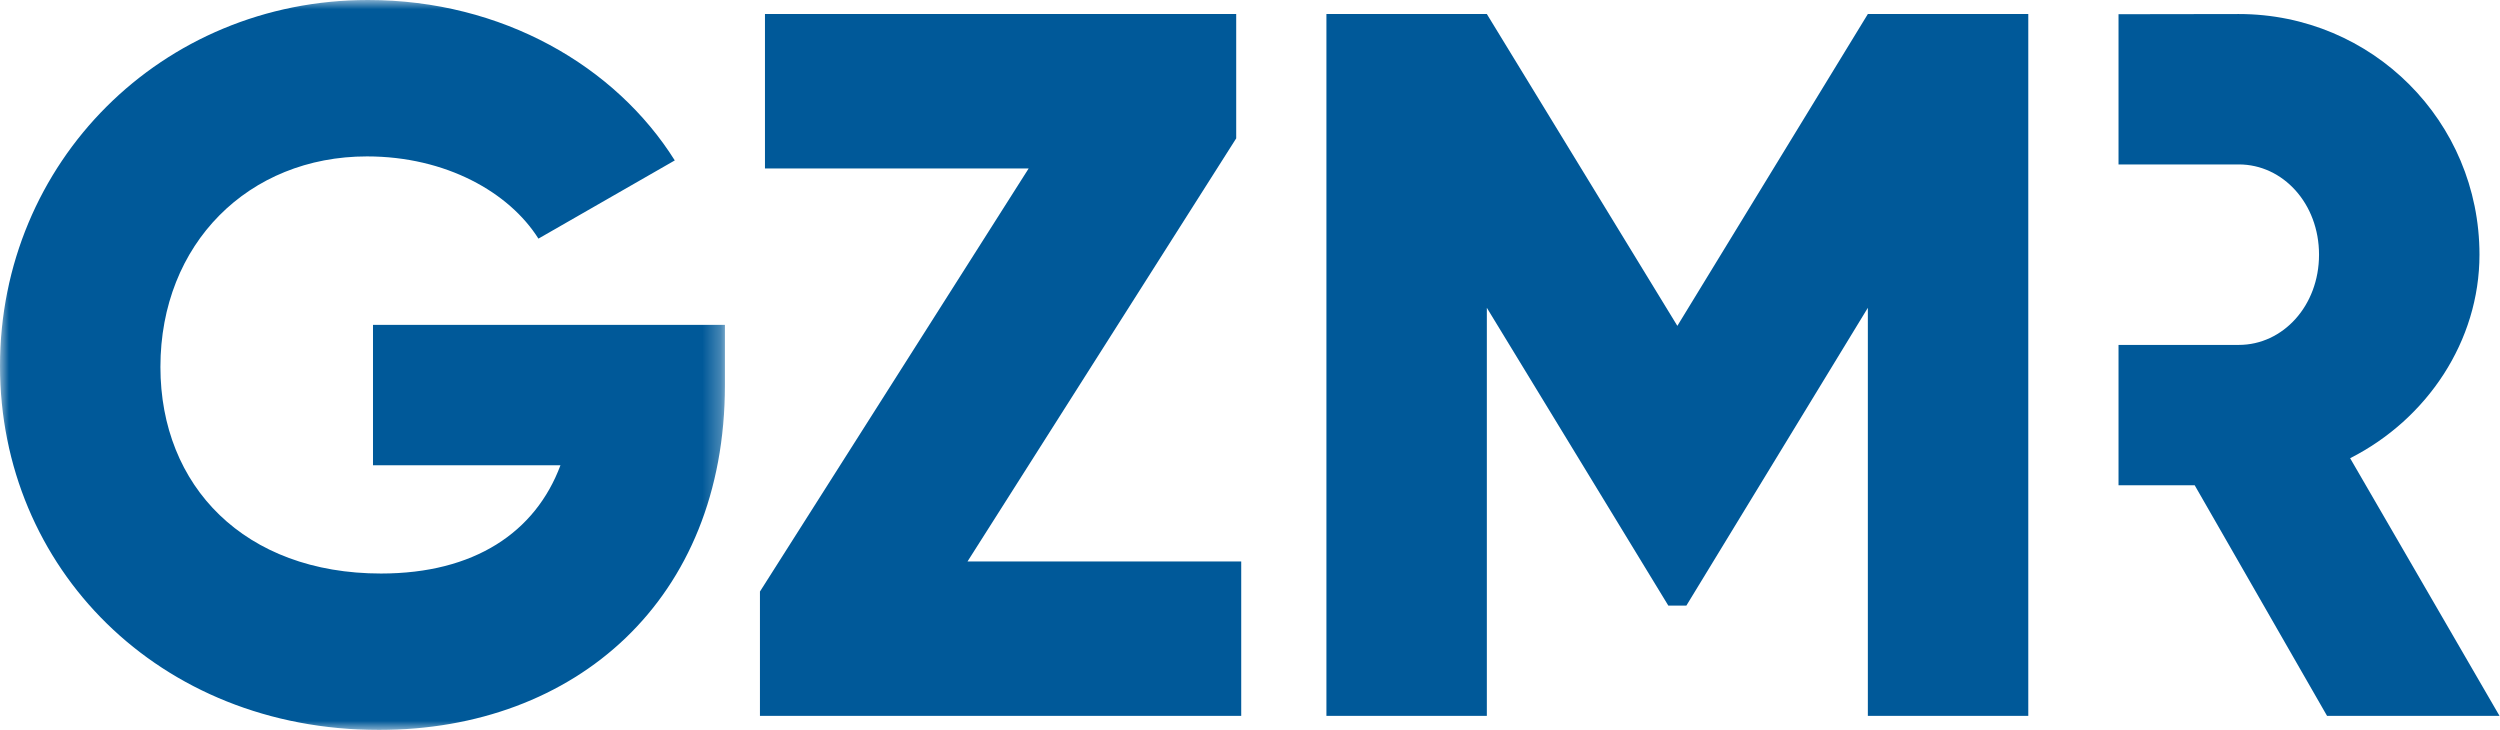
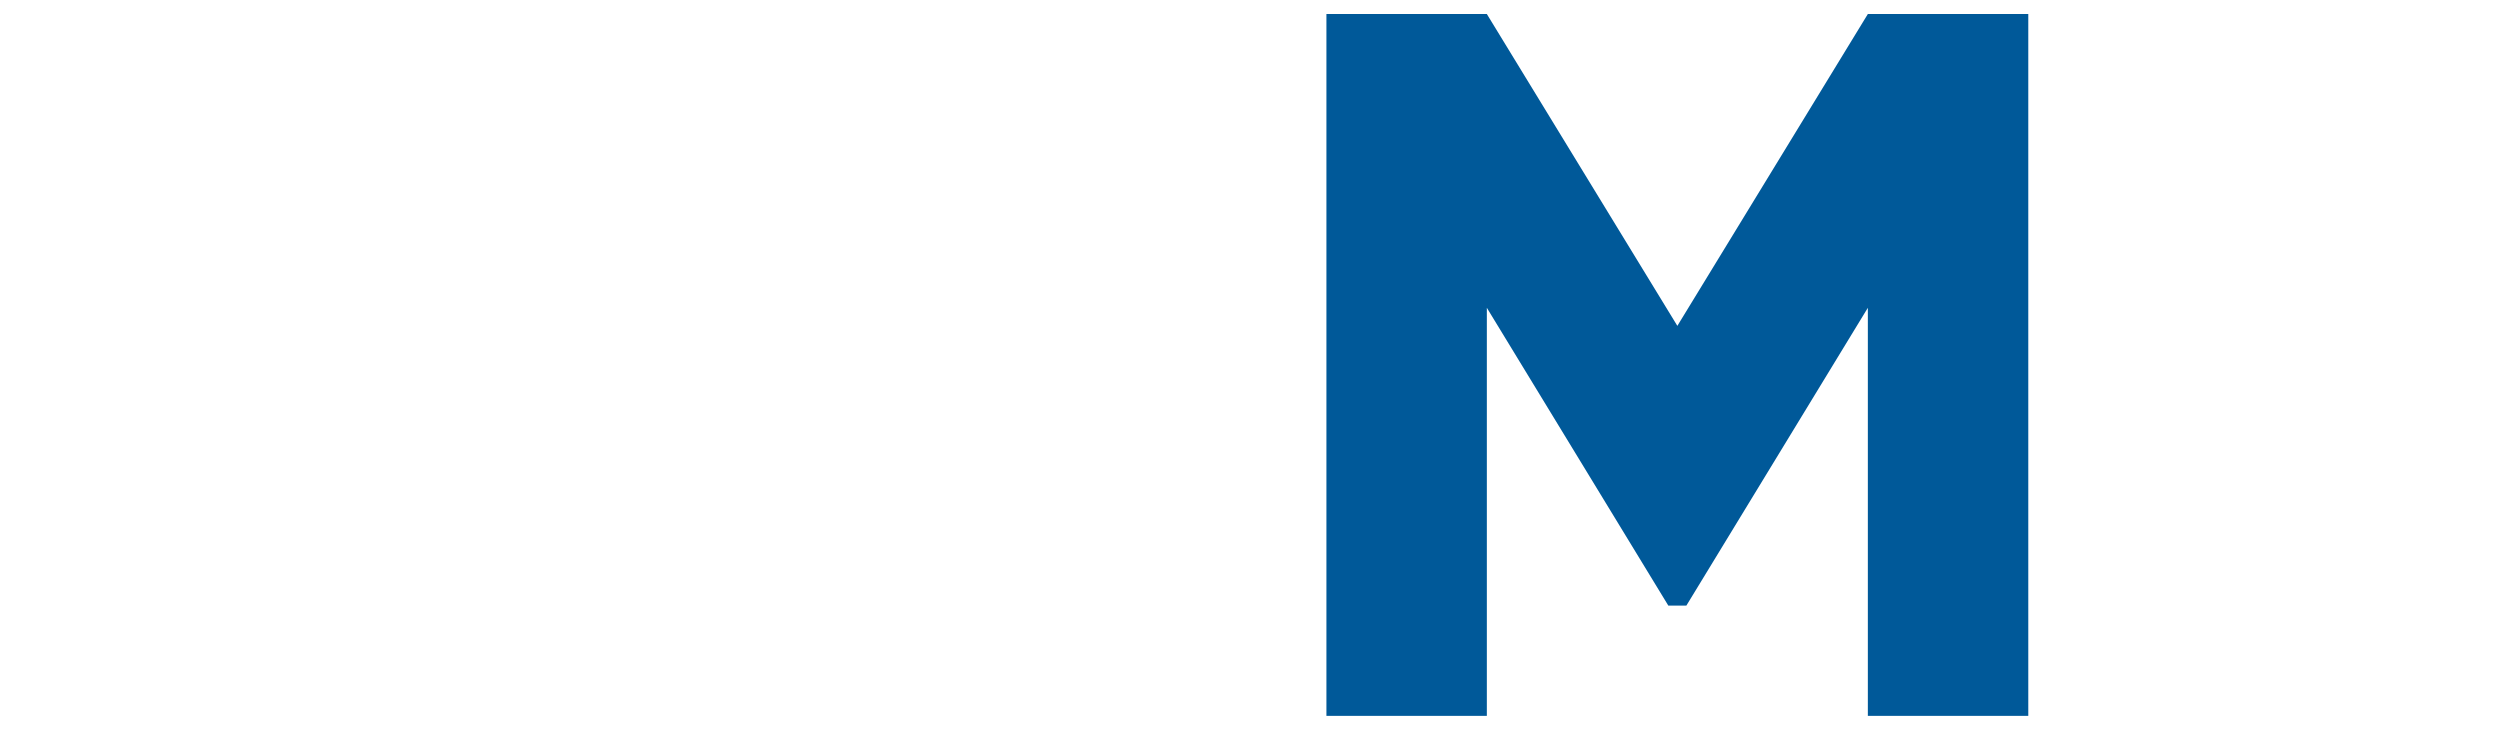
<svg xmlns="http://www.w3.org/2000/svg" xmlns:xlink="http://www.w3.org/1999/xlink" width="137px" height="40px" viewBox="0 0 137 40" version="1.1">
  <title>Group 8</title>
  <defs>
-     <polygon id="path-1" points="0 0 39.726 0 39.726 40 0 40" />
-   </defs>
+     </defs>
  <g id="Page-1" stroke="none" stroke-width="1" fill="none" fill-rule="evenodd">
    <g id="GZMR-Website-V1" transform="translate(-120, -30)">
      <g id="Group-8" transform="translate(120, 30)">
        <g id="Group-3">
          <mask id="mask-2" fill="white">
            <use xlink:href="#path-1" />
          </mask>
          <g id="Clip-2" />
          <path d="M39.726,21.099 C39.726,32.857 31.539,40 20.769,40 C8.682,40 -0,31.099 -0,20.055 C-0,8.901 8.846,0 20.165,0 C27.528,0 33.736,3.626 36.978,8.791 L29.506,13.077 C27.912,10.549 24.451,8.571 20.11,8.571 C13.627,8.571 8.791,13.351 8.791,20.11 C8.791,26.648 13.407,31.429 20.88,31.429 C25.989,31.429 29.341,29.175 30.714,25.495 L20.44,25.495 L20.44,17.802 L39.726,17.802 L39.726,21.099 Z" id="Fill-1" fill="#005999" mask="url(#mask-2)" />
        </g>
-         <polygon id="Fill-4" fill="#005999" points="68.019 30.769 68.019 39.231 41.645 39.231 41.645 32.417 56.371 9.231 41.92 9.231 41.92 0.769 67.744 0.769 67.744 7.582 53.019 30.769" />
        <polygon id="Fill-5" fill="#005999" points="111.15 39.231 102.358 39.231 102.358 16.868 92.413 33.187 91.424 33.187 81.479 16.868 81.479 39.231 72.688 39.231 72.688 0.769 81.479 0.769 91.919 17.857 102.358 0.769 111.15 0.769" />
-         <path d="M116.095,0.779 L122.688,0.769 C129.996,0.769 135.875,6.648 135.875,13.956 C135.875,18.681 133.018,22.967 128.787,25.11 L136.974,39.231 L127.523,39.231 L120.27,26.594 L116.095,26.594 L116.095,18.901 L122.688,18.901 C125.105,18.901 127.083,16.758 127.083,13.956 C127.083,11.154 125.105,9.011 122.688,9.011 L116.095,9.011 L116.095,0.779 Z" id="Fill-6" fill="#005999" />
      </g>
    </g>
  </g>
</svg>